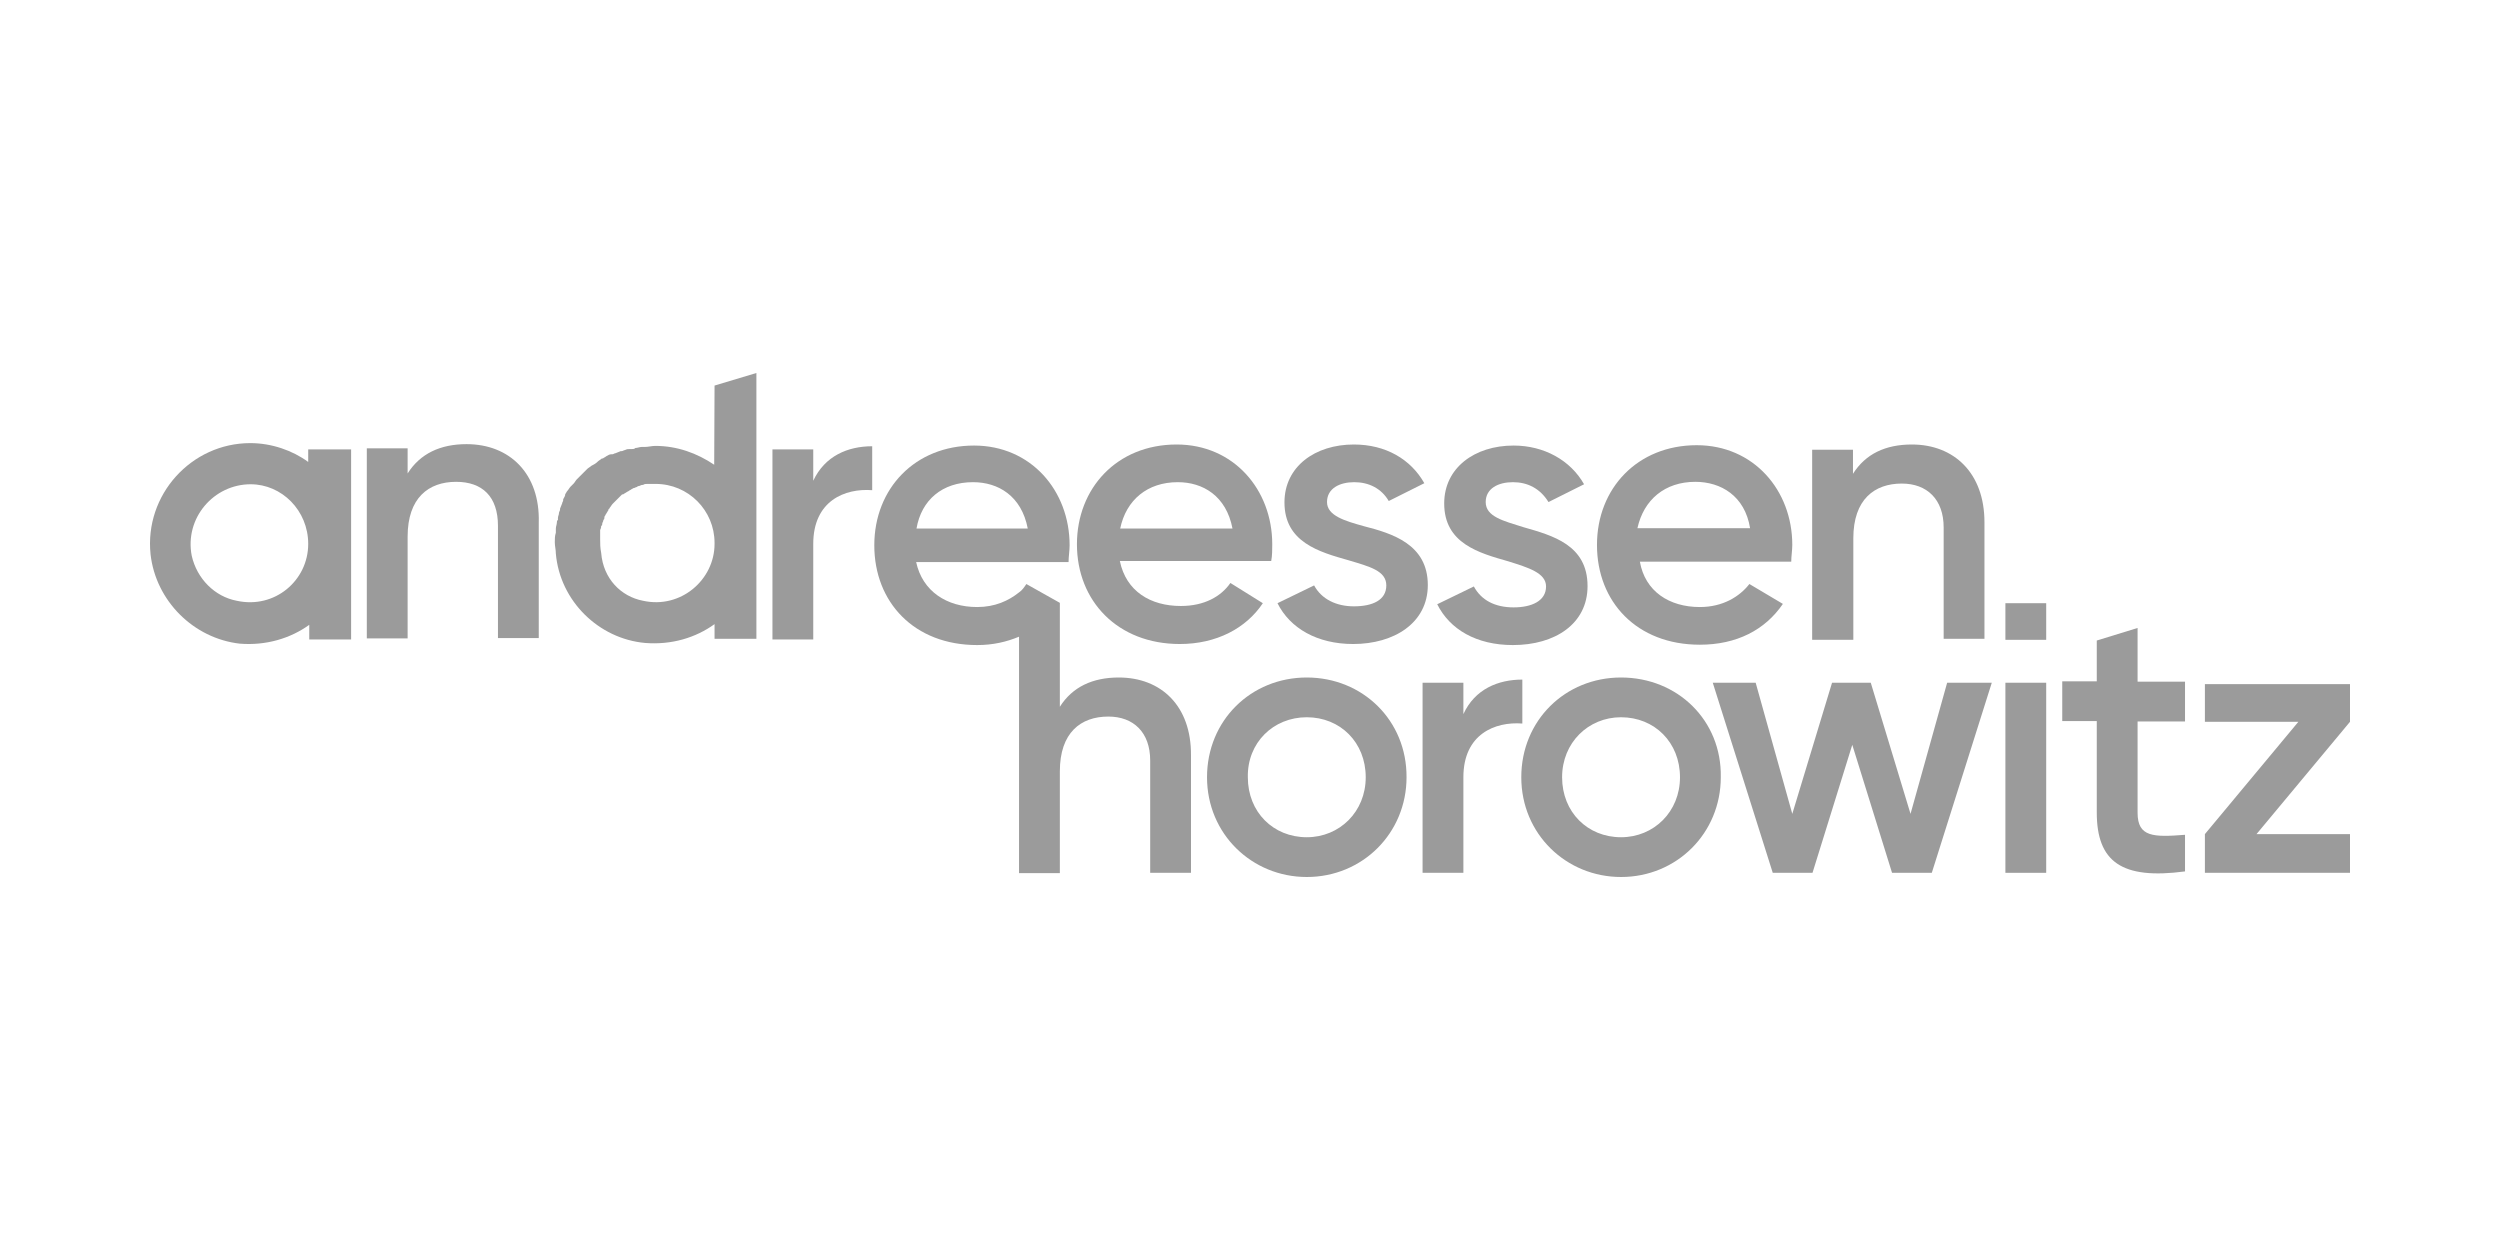
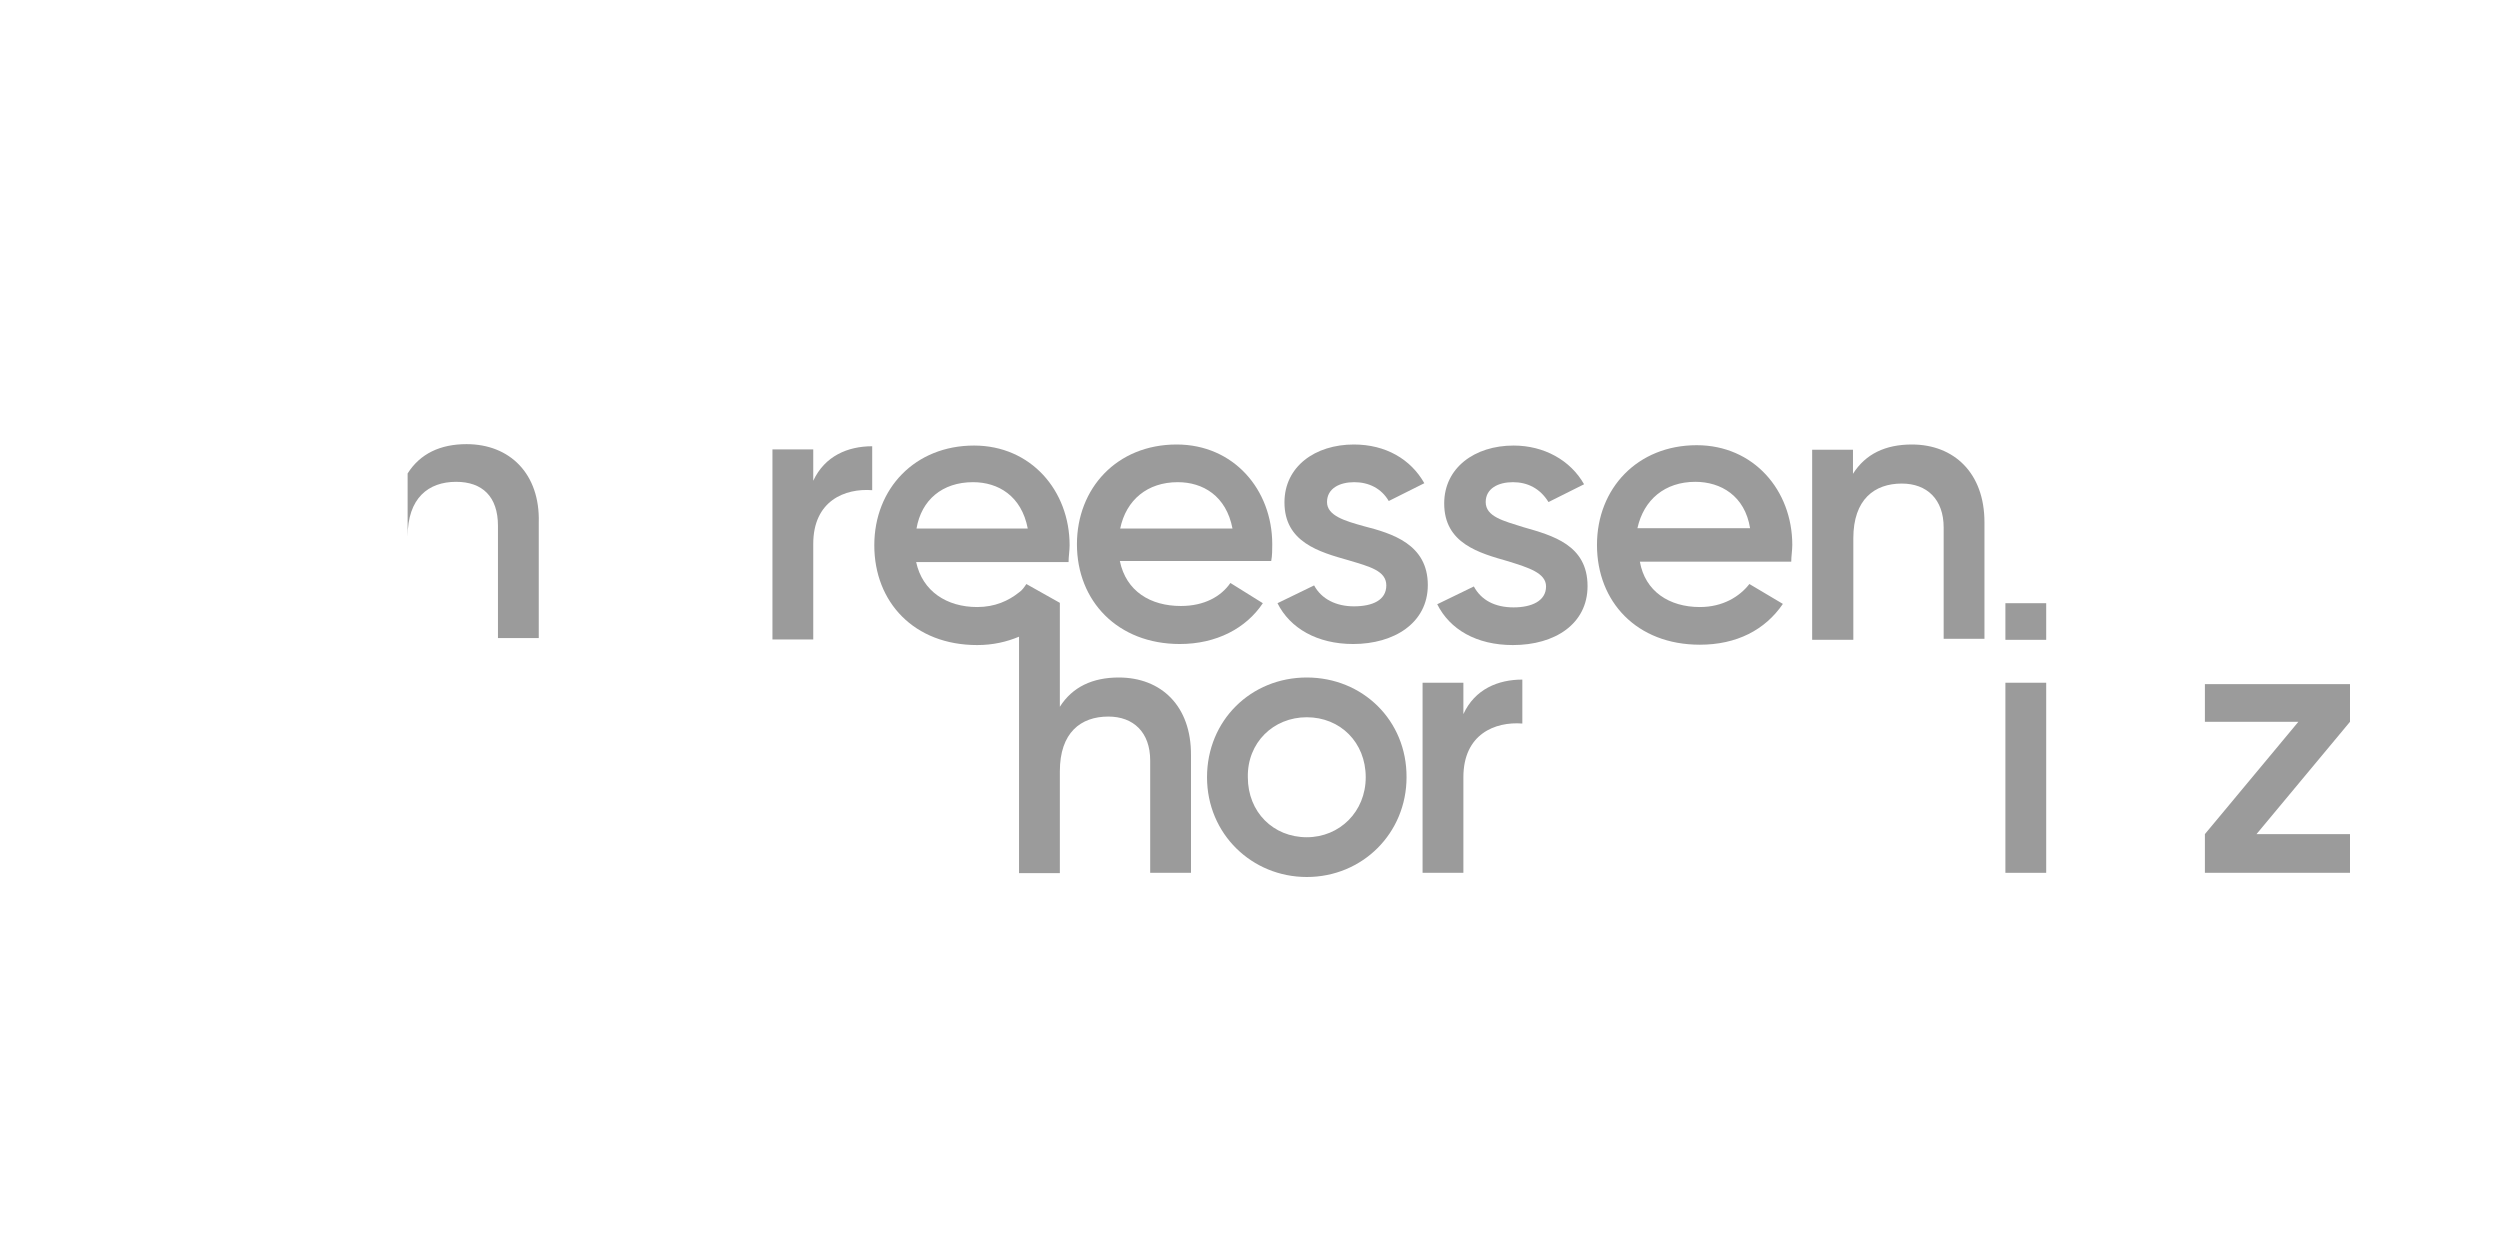
<svg xmlns="http://www.w3.org/2000/svg" width="200" height="100" viewBox="0 0 200 100" fill="none">
  <path d="M104.542 54.2C100.078 54.2 96.562 57.632 96.562 62.18C96.562 66.728 100.162 70.16 104.542 70.16C109.007 70.16 112.523 66.644 112.523 62.18C112.55 57.632 109.007 54.2 104.542 54.2ZM104.542 57.38C107.221 57.38 109.258 59.389 109.258 62.18C109.258 64.942 107.165 66.979 104.542 66.979C101.864 66.979 99.827 64.97 99.827 62.18C99.771 59.417 101.864 57.38 104.542 57.38Z" fill="#9B9B9B" />
-   <path d="M171.007 65.026V57.715H174.802V54.534H171.007V50.237L167.742 51.242V54.506H164.98V57.687H167.742V64.998C167.742 68.96 169.751 70.383 174.802 69.713V66.784C172.29 66.979 171.007 66.979 171.007 65.026Z" fill="#9B9B9B" />
  <path d="M188 66.728H180.522L188 57.743V54.73H176.392V57.743H183.87L176.392 66.728V69.825H188V66.728Z" fill="#9B9B9B" />
-   <path d="M57.164 30.845L60.512 29.84V51.102H57.164V49.93C55.657 51.018 53.732 51.604 51.611 51.437C47.9 51.102 44.803 48.089 44.468 44.294C44.468 43.959 44.384 43.708 44.384 43.373C44.384 43.122 44.384 42.871 44.468 42.62C44.468 42.536 44.468 42.536 44.468 42.452V42.368V42.285C44.468 42.117 44.552 41.95 44.552 41.783C44.552 41.699 44.552 41.615 44.635 41.615V41.531V41.448C44.635 41.28 44.719 41.197 44.719 41.029C44.719 40.946 44.803 40.862 44.803 40.778V40.694C44.886 40.527 44.886 40.443 44.97 40.276C44.97 40.192 45.054 40.108 45.054 40.025C45.054 40.025 45.054 40.025 45.054 39.941C45.138 39.774 45.221 39.69 45.221 39.522C45.305 39.439 45.305 39.355 45.389 39.271C45.472 39.188 45.556 39.02 45.64 38.937C45.724 38.853 45.807 38.769 45.891 38.685C45.975 38.602 46.058 38.434 46.142 38.35C46.226 38.267 46.31 38.183 46.393 38.099C46.477 38.016 46.561 37.932 46.728 37.765C46.812 37.681 46.895 37.597 46.979 37.513C47.063 37.43 47.23 37.346 47.314 37.262C47.649 37.095 47.733 37.011 47.816 36.928C47.9 36.844 48.067 36.76 48.151 36.676H48.235C48.319 36.593 48.402 36.593 48.486 36.509C48.653 36.425 48.737 36.342 48.904 36.342H48.988C49.072 36.342 49.156 36.258 49.239 36.258C49.407 36.174 49.49 36.174 49.658 36.09H49.742C49.825 36.09 49.909 36.007 49.993 36.007C50.16 35.923 50.244 35.923 50.411 35.923H50.495H50.579C50.662 35.923 50.746 35.923 50.83 35.839C50.997 35.839 51.165 35.756 51.332 35.756H51.416C51.499 35.756 51.499 35.756 51.583 35.756C51.834 35.756 52.169 35.672 52.42 35.672C54.178 35.672 55.769 36.258 57.136 37.179L57.164 30.845ZM51.444 48.061C54.457 48.73 57.164 46.386 57.164 43.513V43.429C57.164 40.834 55.071 38.713 52.448 38.713C52.281 38.713 52.113 38.713 51.946 38.713H51.862C51.862 38.713 51.862 38.713 51.779 38.713C51.695 38.713 51.527 38.713 51.444 38.797H51.36C51.276 38.797 51.193 38.881 51.109 38.881C51.025 38.881 50.941 38.964 50.941 38.964C50.858 38.964 50.774 39.048 50.69 39.048C50.607 39.048 50.607 39.132 50.523 39.132C50.439 39.215 50.355 39.215 50.272 39.299C50.188 39.299 50.188 39.383 50.104 39.383C50.021 39.467 49.937 39.467 49.853 39.55C49.853 39.55 49.853 39.55 49.77 39.55L49.686 39.634C49.602 39.718 49.518 39.801 49.435 39.885C49.435 39.885 49.435 39.885 49.351 39.969C49.267 40.053 49.1 40.22 49.016 40.304C48.932 40.387 48.849 40.555 48.765 40.639C48.765 40.639 48.765 40.722 48.681 40.722C48.681 40.722 48.681 40.722 48.681 40.806C48.598 40.89 48.598 40.973 48.514 41.057C48.514 41.141 48.43 41.141 48.43 41.224C48.346 41.308 48.346 41.392 48.346 41.476C48.346 41.559 48.263 41.559 48.263 41.643C48.263 41.727 48.179 41.81 48.179 41.894C48.179 41.978 48.179 42.062 48.095 42.062C48.095 42.145 48.095 42.229 48.012 42.396C48.012 42.48 48.012 42.564 48.012 42.564C48.012 42.648 48.012 42.815 48.012 42.899V42.982C48.012 43.066 48.012 43.066 48.012 43.15C48.012 43.485 48.012 43.819 48.095 44.238C48.263 46.303 49.686 47.726 51.444 48.061Z" fill="#9B9B9B" />
-   <path d="M24.657 35.951V36.956C23.402 36.035 21.727 35.449 20.025 35.449C15.31 35.449 11.543 39.578 12.045 44.35C12.464 48.061 15.477 51.074 19.188 51.493C21.281 51.66 23.234 51.074 24.741 49.986V51.158H28.089V35.951H24.657ZM24.657 43.513C24.657 46.443 21.979 48.73 18.937 48.061C17.179 47.726 15.756 46.303 15.338 44.461C14.752 41.448 17.096 38.741 20.053 38.741C22.537 38.741 24.657 40.834 24.657 43.513Z" fill="#9B9B9B" />
  <path d="M121.787 54.367V57.883C119.61 57.715 117.071 58.72 117.071 62.179V69.825H113.806V54.618H117.071V57.129C117.992 55.12 119.861 54.367 121.787 54.367Z" fill="#9B9B9B" />
-   <path d="M129.683 54.2C125.219 54.2 121.703 57.632 121.703 62.18C121.703 66.728 125.302 70.16 129.683 70.16C134.148 70.16 137.663 66.644 137.663 62.18C137.747 57.632 134.203 54.2 129.683 54.2ZM129.683 57.38C132.362 57.38 134.399 59.389 134.399 62.18C134.399 64.942 132.306 66.979 129.683 66.979C127.005 66.979 124.968 64.97 124.968 62.18C124.968 59.417 127.06 57.38 129.683 57.38Z" fill="#9B9B9B" />
-   <path d="M159.343 54.618L154.544 69.825H151.363L148.182 59.585L145.001 69.825H141.82L137.021 54.618H140.453L143.383 65.109L146.564 54.618H149.661L152.842 65.109L155.772 54.618H159.343Z" fill="#9B9B9B" />
  <path d="M163.696 54.618H160.432V69.825H163.696V54.618Z" fill="#9B9B9B" />
  <path d="M69.776 35.7V39.215C67.599 39.048 65.06 40.053 65.06 43.513V51.158H61.796V35.951H65.06V38.462C65.981 36.481 67.823 35.7 69.776 35.7Z" fill="#9B9B9B" />
  <path d="M98.432 46.638C97.679 47.726 96.339 48.479 94.47 48.479C92.042 48.479 90.089 47.307 89.587 44.88H101.697C101.78 44.461 101.78 43.959 101.78 43.54C101.78 39.16 98.683 35.56 94.135 35.56C89.336 35.56 86.155 39.076 86.155 43.54C86.155 48.089 89.419 51.521 94.386 51.521C97.316 51.521 99.688 50.265 101.027 48.256L98.432 46.638ZM94.219 38.574C96.228 38.574 98.097 39.662 98.6 42.285H89.615C90.089 39.997 91.791 38.574 94.219 38.574Z" fill="#9B9B9B" />
  <path d="M135.989 48.563C137.831 48.563 139.17 47.726 139.951 46.721L142.63 48.312C141.207 50.404 138.919 51.577 135.989 51.577C130.939 51.577 127.758 48.144 127.758 43.596C127.758 39.048 131.022 35.616 135.738 35.616C140.286 35.616 143.383 39.216 143.383 43.596C143.383 44.015 143.299 44.517 143.299 44.936H131.19C131.608 47.307 133.534 48.563 135.989 48.563ZM140.007 42.257C139.588 39.662 137.663 38.546 135.626 38.546C133.199 38.546 131.497 39.969 130.994 42.257C131.022 42.257 140.007 42.257 140.007 42.257Z" fill="#9B9B9B" />
  <path d="M160.432 51.186H163.696V48.256H160.432V51.186Z" fill="#9B9B9B" />
-   <path d="M37.325 35.532C35.233 35.532 33.614 36.286 32.61 37.876V36.118V35.867H29.345V37.123V51.074H32.61V42.927C32.61 39.83 34.284 38.546 36.488 38.546C38.581 38.546 39.837 39.718 39.837 42.062V51.046H43.101V41.811C43.213 37.904 40.785 35.532 37.325 35.532Z" fill="#9B9B9B" />
+   <path d="M37.325 35.532C35.233 35.532 33.614 36.286 32.61 37.876V36.118V35.867V37.123V51.074H32.61V42.927C32.61 39.83 34.284 38.546 36.488 38.546C38.581 38.546 39.837 39.718 39.837 42.062V51.046H43.101V41.811C43.213 37.904 40.785 35.532 37.325 35.532Z" fill="#9B9B9B" />
  <path d="M148.238 51.186H144.973V35.979H148.238V37.904C149.243 36.314 150.833 35.56 152.954 35.56C156.302 35.56 158.757 37.82 158.757 41.783V51.102H155.493V42.201C155.493 39.941 154.153 38.685 152.144 38.685C149.968 38.685 148.266 39.941 148.266 43.066V51.186H148.238Z" fill="#9B9B9B" />
  <path d="M106.161 40.164C106.161 39.076 107.166 38.574 108.338 38.574C109.509 38.574 110.514 39.076 111.1 40.081L113.946 38.657C112.858 36.732 110.849 35.56 108.31 35.56C105.212 35.56 102.757 37.318 102.757 40.192C102.757 43.373 105.519 44.154 107.891 44.824C109.565 45.326 110.905 45.661 110.905 46.833C110.905 48.005 109.816 48.507 108.31 48.507C106.887 48.507 105.715 47.921 105.129 46.833L102.199 48.256C103.203 50.265 105.38 51.521 108.254 51.521C111.518 51.521 114.225 49.846 114.225 46.805C114.225 43.54 111.379 42.675 109.091 42.09C107.584 41.671 106.161 41.252 106.161 40.164Z" fill="#9B9B9B" />
  <path d="M121.033 38.574C119.861 38.574 118.856 39.076 118.856 40.164C118.856 41.336 120.28 41.671 121.87 42.173C124.214 42.843 127.004 43.596 127.004 46.889C127.004 49.903 124.409 51.605 121.033 51.605C118.103 51.605 115.983 50.349 114.978 48.34L117.908 46.917C118.494 48.005 119.582 48.591 121.089 48.591C122.512 48.591 123.684 48.089 123.684 46.917C123.684 45.829 122.261 45.41 120.67 44.908C118.326 44.238 115.536 43.485 115.536 40.276C115.536 37.43 117.964 35.644 121.089 35.644C123.516 35.644 125.637 36.816 126.725 38.741L123.879 40.164C123.209 39.076 122.205 38.574 121.033 38.574Z" fill="#9B9B9B" />
  <path d="M89.503 54.2C87.411 54.2 85.792 54.953 84.788 56.543V48.228L82.109 46.722C81.942 46.973 81.774 47.224 81.523 47.391C80.686 48.061 79.598 48.563 78.175 48.563C75.747 48.563 73.794 47.307 73.292 44.964H85.485C85.485 44.545 85.569 44.043 85.569 43.624C85.569 39.244 82.472 35.644 77.924 35.644C73.208 35.644 69.944 39.076 69.944 43.624C69.944 48.172 73.124 51.605 78.175 51.605C79.43 51.605 80.519 51.353 81.523 50.935V69.853H84.788V61.705C84.788 58.608 86.462 57.325 88.666 57.325C90.675 57.325 92.015 58.58 92.015 60.84V69.825H95.279V60.422C95.307 56.46 92.88 54.2 89.503 54.2ZM77.84 38.574C79.849 38.574 81.719 39.662 82.221 42.285H73.32C73.71 39.997 75.385 38.574 77.84 38.574Z" fill="#9B9B9B" />
</svg>